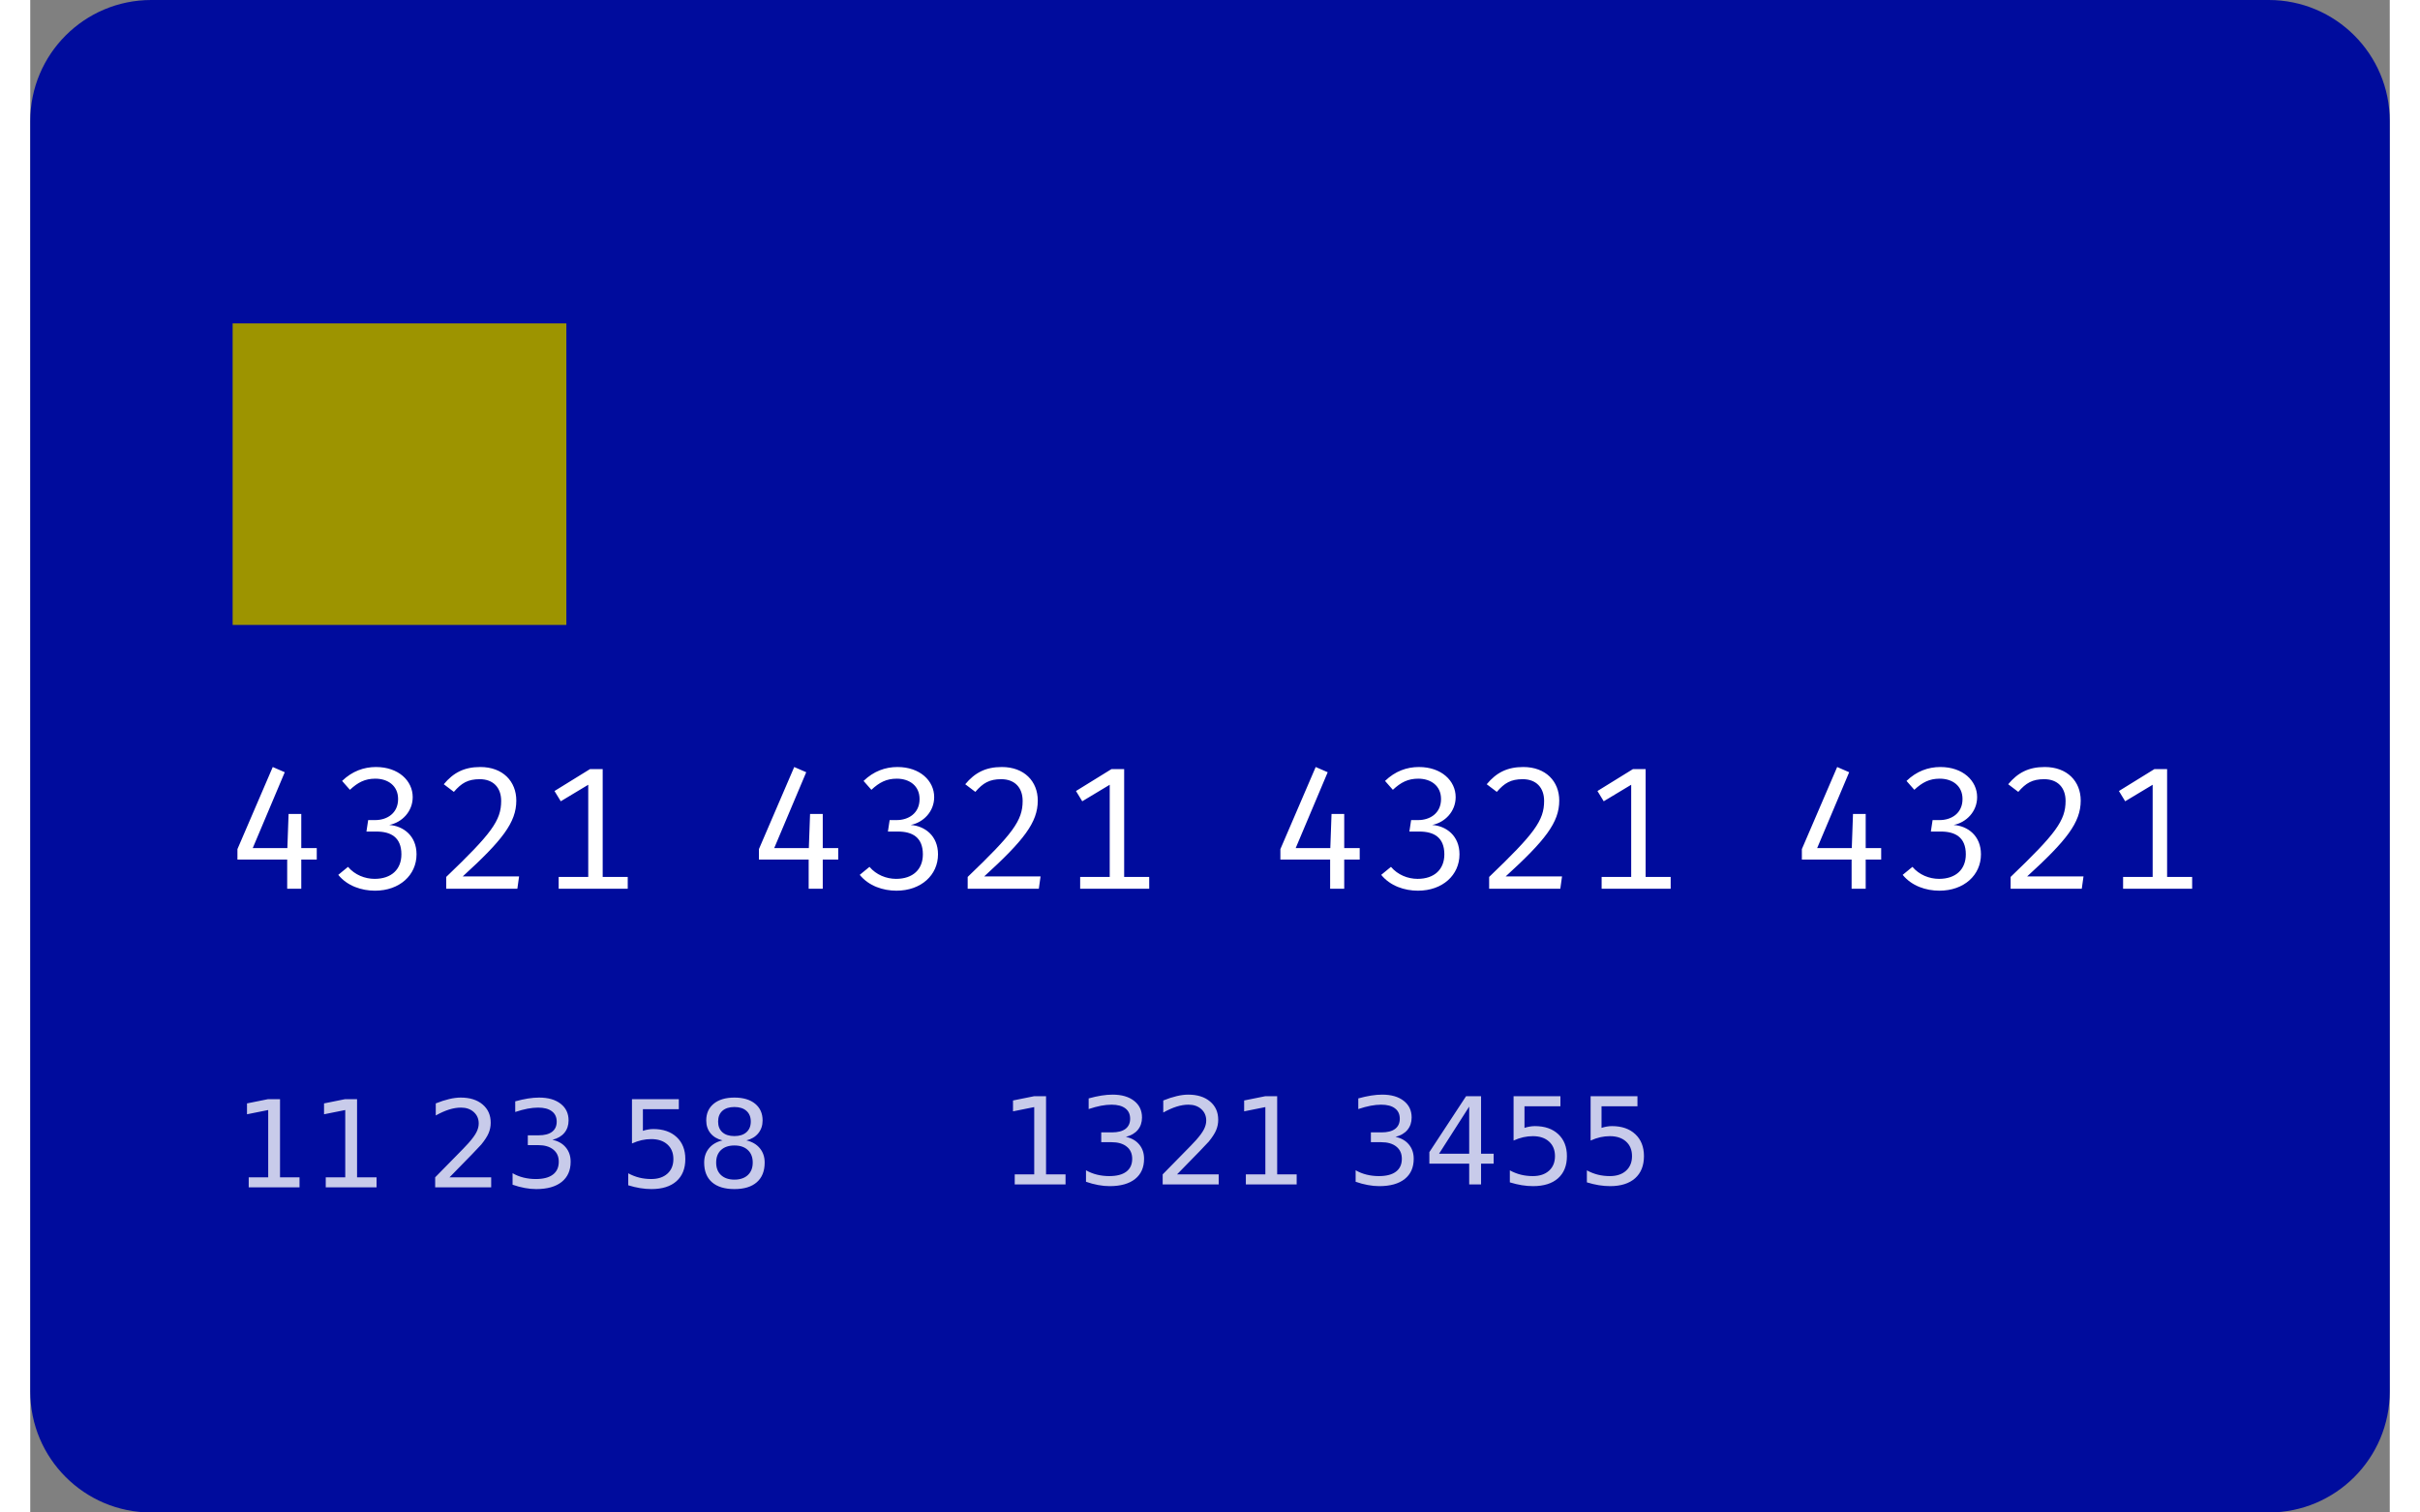
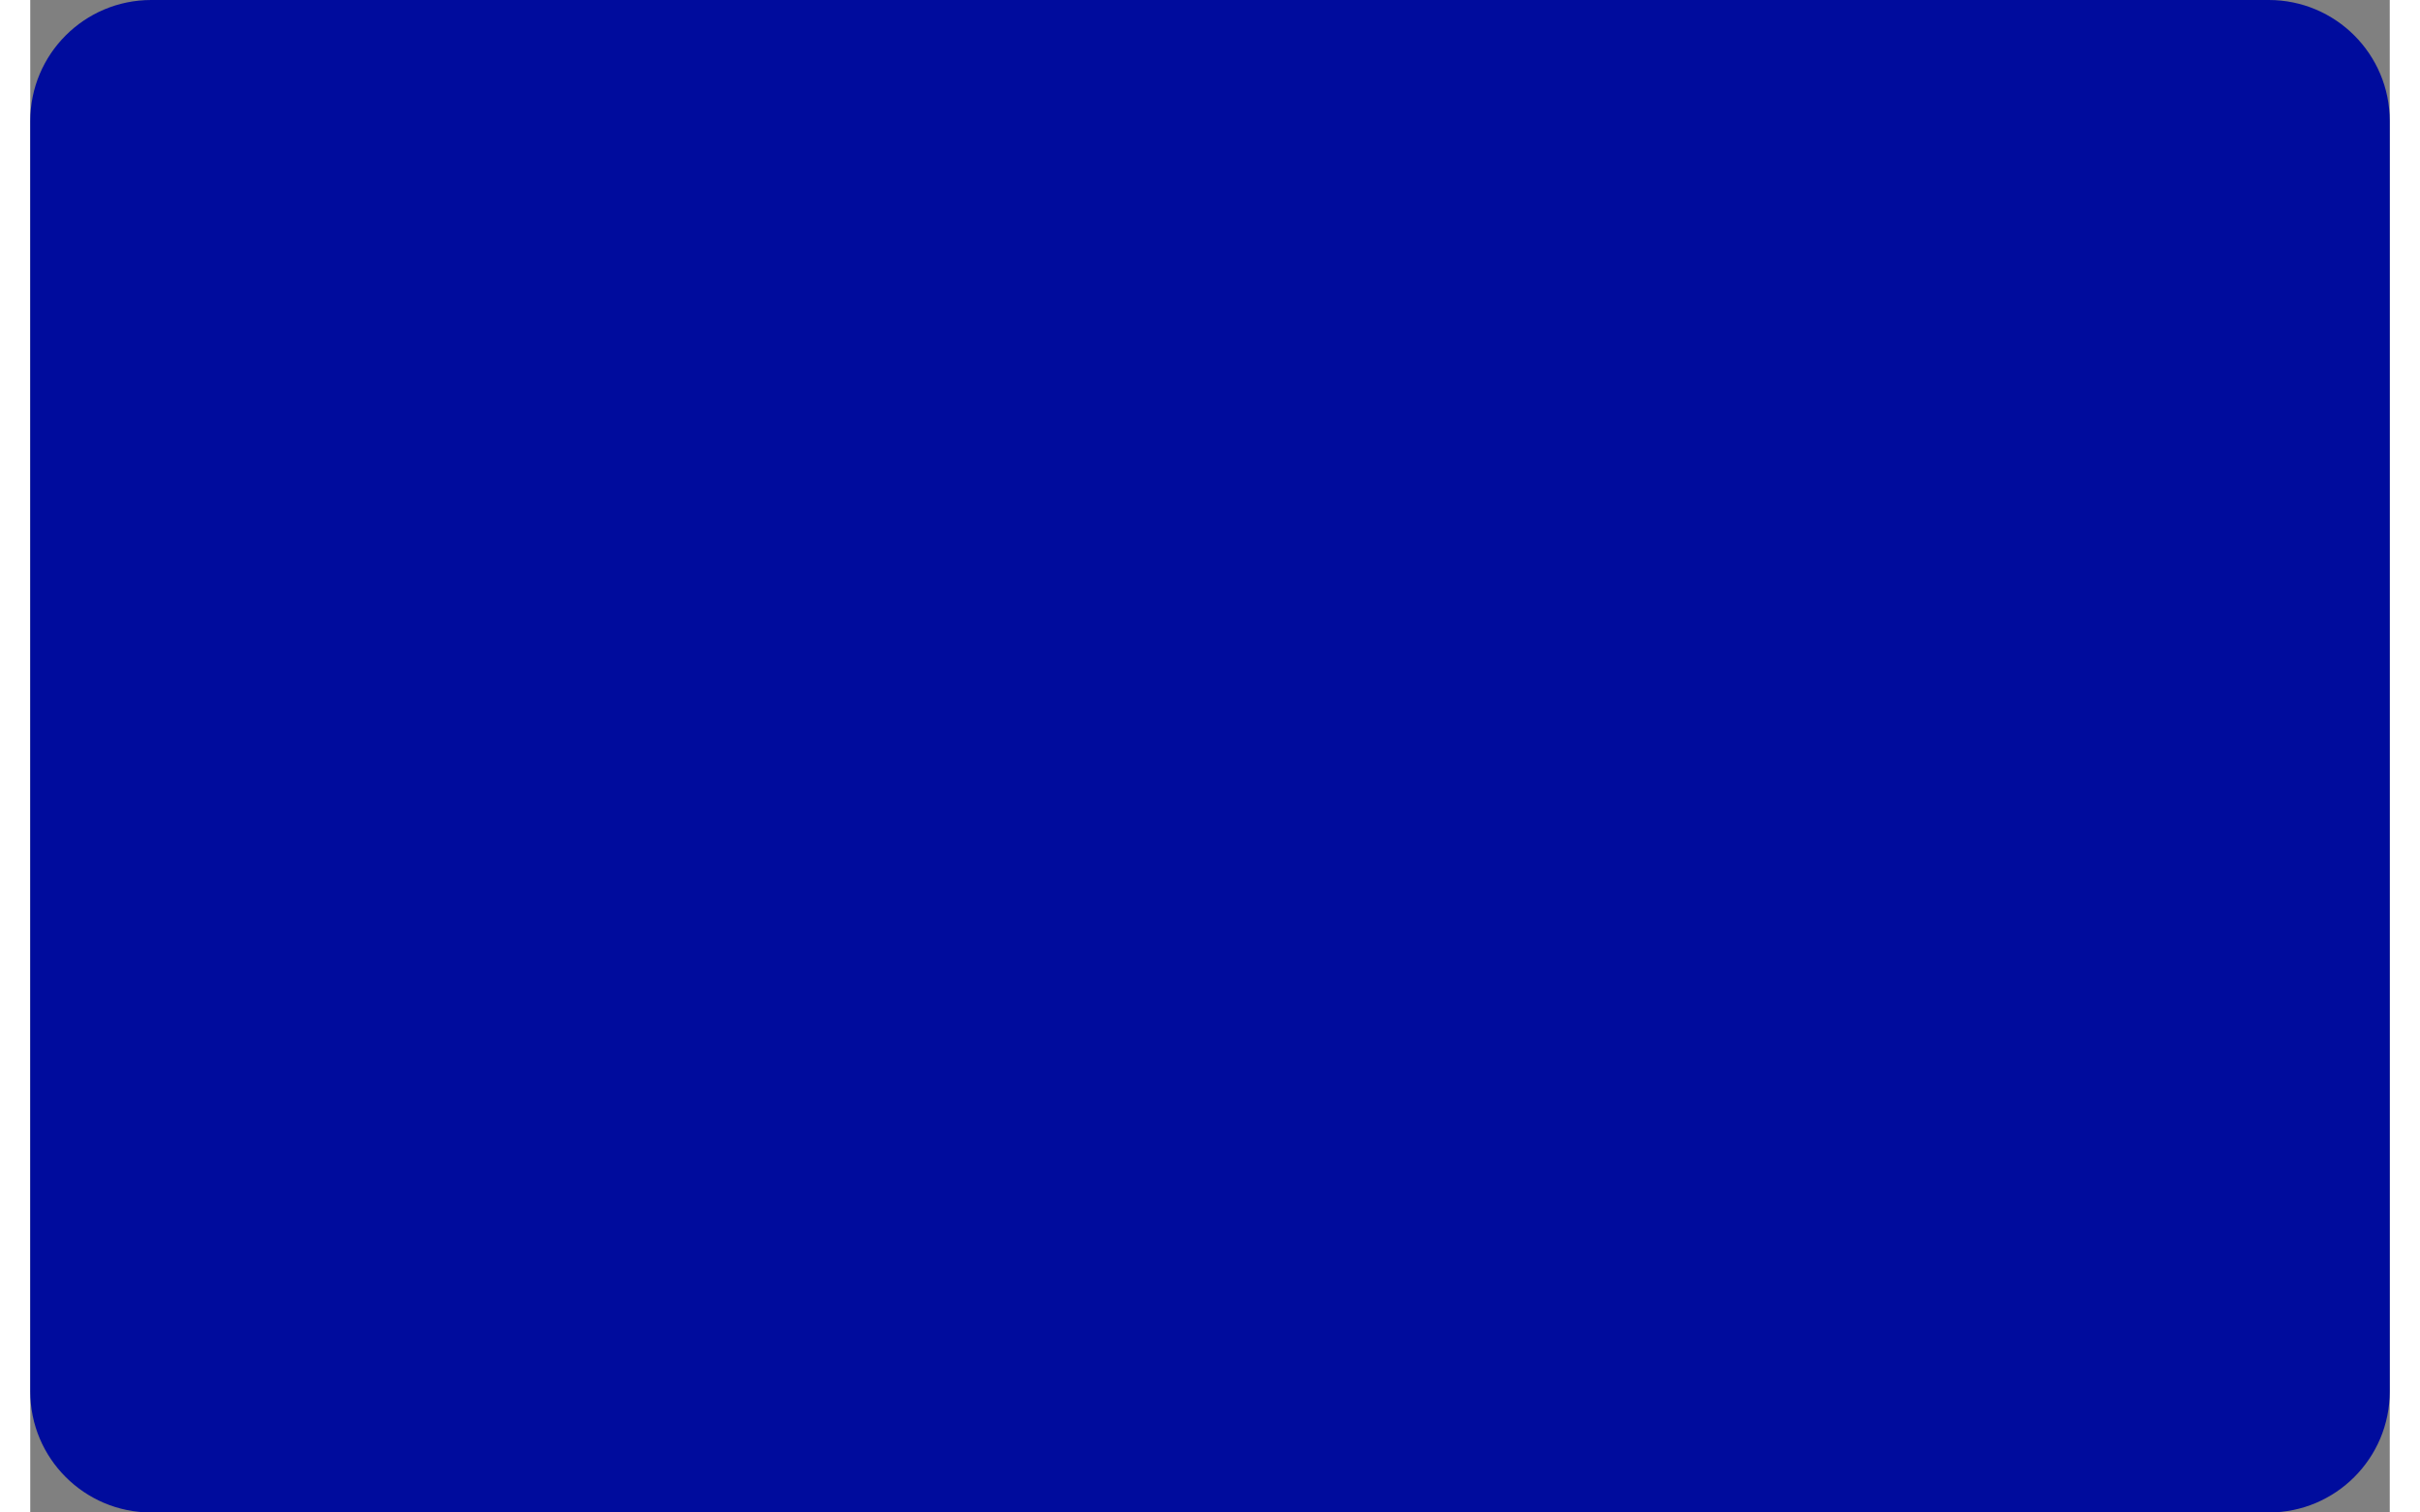
<svg xmlns="http://www.w3.org/2000/svg" height="50" viewBox="0 0 780 500" width="80">
  <rect x="0" y="0" width="780" height="500" fill="#808080" stroke="none" />
  <path d="m40 0h700c22.092 0 40 17.909 40 40v420c0 22.092-17.908 40-40 40h-700c-22.091 0-40-17.908-40-40v-420c0-22.091 17.909-40 40-40z" fill="#000c9d" />
-   <path d="m66.908 106.91h110.32v99.679h-110.32z" fill="#9d9400" />
  <g fill="#fff">
-     <path d="m94.714 284.15v-3.795h-5.117v-11.27h-4.198l-.402 11.27h-11.443l10.58-25.07-3.967-1.725-11.673 27.141v3.449h16.445v9.66h4.658v-9.66zm19.586-30.589c-4.025 0-7.878 1.381-11.213 4.6l2.588 2.934c2.645-2.473 5.002-3.68 8.395-3.68 4.197 0 7.532 2.357 7.532 6.727 0 4.773-3.737 6.959-7.532 6.959h-2.358l-.575 3.795h3.335c4.658 0 8.223 1.84 8.223 7.531 0 4.945-3.278 8.107-8.855 8.107-3.22 0-6.555-1.322-8.798-3.967l-3.22 2.645c2.99 3.68 7.705 5.232 12.133 5.232 8.165 0 13.742-5.174 13.742-12.018 0-6.152-4.37-9.371-9.027-9.717 4.197-.807 7.762-4.43 7.762-9.199 0-5.406-4.715-9.949-12.132-9.949zm34.477 0c-5.347 0-8.912 1.896-12.075 5.693l3.335 2.529c2.53-2.934 4.658-4.197 8.568-4.197 4.427 0 7.072 2.76 7.072 7.188 0 6.496-3.22 10.809-18.17 25.127v3.908h23.518l.575-4.08h-18.63c13.052-11.904 17.71-17.826 17.71-25.07 0-6.325-4.428-11.098-11.903-11.098zm48.738 36.339h-8.28v-35.648h-4.198l-11.73 7.244 2.07 3.393 9.085-5.463v30.476h-9.775v3.908h22.828zm69.587-5.75v-3.795h-5.117v-11.27h-4.198l-.402 11.27h-11.443l10.58-25.07-3.967-1.725-11.673 27.141v3.449h16.445v9.66h4.658v-9.66zm19.585-30.589c-4.025 0-7.877 1.381-11.212 4.6l2.587 2.934c2.645-2.473 5.003-3.68 8.395-3.68 4.198 0 7.533 2.357 7.533 6.727 0 4.773-3.738 6.959-7.533 6.959h-2.357l-.575 3.795h3.335c4.657 0 8.222 1.84 8.222 7.531 0 4.945-3.277 8.107-8.855 8.107-3.22 0-6.555-1.322-8.797-3.967l-3.22 2.645c2.99 3.68 7.705 5.232 12.132 5.232 8.165 0 13.743-5.174 13.743-12.018 0-6.152-4.37-9.371-9.028-9.717 4.198-.807 7.763-4.43 7.763-9.199 0-5.406-4.715-9.949-12.133-9.949zm34.478 0c-5.348 0-8.913 1.896-12.075 5.693l3.335 2.529c2.53-2.934 4.657-4.197 8.567-4.197 4.428 0 7.073 2.76 7.073 7.188 0 6.496-3.221 10.809-18.171 25.127v3.908h23.518l.575-4.08h-18.63c13.053-11.904 17.71-17.826 17.71-25.07 0-6.325-4.427-11.098-11.902-11.098zm48.737 36.339h-8.28v-35.648h-4.196l-11.729 7.244 2.069 3.393 9.085-5.463v30.476h-9.774v3.908h22.827zm69.588-5.75v-3.795h-5.119v-11.27h-4.197l-.401 11.27h-11.443l10.58-25.07-3.969-1.725-11.672 27.141v3.449h16.445v9.66h4.656v-9.66zm19.584-30.589c-4.023 0-7.877 1.381-11.213 4.6l2.588 2.934c2.646-2.473 5.002-3.68 8.396-3.68 4.195 0 7.531 2.357 7.531 6.727 0 4.773-3.736 6.959-7.531 6.959h-2.358l-.574 3.795h3.334c4.658 0 8.225 1.84 8.225 7.531 0 4.945-3.278 8.107-8.854 8.107-3.222 0-6.556-1.322-8.799-3.967l-3.22 2.645c2.988 3.68 7.703 5.232 12.134 5.232 8.163 0 13.741-5.174 13.741-12.018 0-6.152-4.371-9.371-9.026-9.717 4.196-.807 7.762-4.43 7.762-9.199-.003-5.406-4.718-9.949-12.136-9.949zm34.479 0c-5.348 0-8.912 1.896-12.076 5.693l3.337 2.529c2.528-2.934 4.657-4.197 8.565-4.197 4.428 0 7.072 2.76 7.072 7.188 0 6.496-3.219 10.809-18.17 25.127v3.908h23.518l.576-4.08h-18.631c13.053-11.904 17.711-17.826 17.711-25.07 0-6.326-4.428-11.098-11.904-11.098zm48.736 36.339h-8.279v-35.648h-4.197l-11.729 7.244 2.07 3.393 9.084-5.463v30.476h-9.775v3.908h22.828zm69.588-5.75v-3.795h-5.117v-11.27h-4.197l-.401 11.27h-11.443l10.58-25.07-3.967-1.725-11.672 27.141v3.449h16.445v9.66h4.655v-9.66zm19.584-30.589c-4.023 0-7.877 1.381-11.211 4.6l2.588 2.934c2.646-2.473 5.002-3.68 8.396-3.68 4.196 0 7.532 2.357 7.532 6.727 0 4.773-3.737 6.959-7.532 6.959h-2.357l-.574 3.795h3.334c4.658 0 8.224 1.84 8.224 7.531 0 4.945-3.277 8.107-8.855 8.107-3.219 0-6.555-1.322-8.797-3.967l-3.221 2.645c2.99 3.68 7.705 5.232 12.133 5.232 8.166 0 13.742-5.174 13.742-12.018 0-6.152-4.369-9.371-9.027-9.717 4.197-.807 7.764-4.43 7.764-9.199 0-5.406-4.715-9.949-12.133-9.949zm34.478 0c-5.347 0-8.912 1.896-12.074 5.693l3.334 2.529c2.531-2.934 4.658-4.197 8.567-4.197 4.429 0 7.072 2.76 7.072 7.188 0 6.496-3.221 10.809-18.17 25.127v3.908h23.519l.575-4.08h-18.631c13.054-11.904 17.711-17.826 17.711-25.07.002-6.325-4.428-11.098-11.903-11.098zm48.739 36.339h-8.278v-35.648h-4.2l-11.729 7.244 2.068 3.393 9.086-5.463v30.476h-9.775v3.908h22.828z" />
-     <path d="m72.219 389.2h6.445v-22.246l-7.012 1.406v-3.594l6.973-1.406h3.945v25.84h6.446v3.32h-16.797zm25.468 0h6.446v-22.246l-7.012 1.406v-3.594l6.973-1.406h3.945v25.84h6.445v3.32h-16.797zm40.918 0h13.77v3.32h-18.516v-3.32c1.497-1.549 3.535-3.625 6.114-6.229 2.591-2.617 4.218-4.305 4.882-5.061 1.263-1.42 2.142-2.617 2.637-3.594.508-.988.762-1.959.762-2.91 0-1.549-.547-2.811-1.64-3.789-1.081-.977-2.495-1.465-4.24-1.465-1.237 0-2.545.215-3.925.646-1.367.43-2.831 1.08-4.394 1.953v-3.986c1.588-.637 3.072-1.119 4.453-1.443 1.38-.326 2.643-.486 3.789-.486 3.021 0 5.429.754 7.226 2.264 1.797 1.512 2.696 3.529 2.696 6.055 0 1.199-.228 2.338-.684 3.418-.442 1.068-1.256 2.332-2.441 3.789-.326.377-1.361 1.471-3.106 3.281-1.745 1.796-4.206 4.315-7.383 7.557zm34.024-12.402c1.888.404 3.359 1.244 4.414 2.521 1.067 1.275 1.601 2.852 1.601 4.727 0 2.877-.99 5.104-2.968 6.682-1.979 1.574-4.792 2.361-8.438 2.361-1.224 0-2.487-.125-3.789-.371-1.289-.234-2.623-.594-4.004-1.074v-3.809c1.093.639 2.292 1.119 3.594 1.445 1.302.324 2.663.488 4.082.488 2.474 0 4.356-.488 5.645-1.465 1.302-.979 1.953-2.396 1.953-4.26 0-1.719-.605-3.061-1.817-4.021-1.198-.979-2.872-1.465-5.02-1.465h-3.398v-3.242h3.555c1.94 0 3.425-.385 4.453-1.152 1.029-.781 1.543-1.9 1.543-3.359 0-1.496-.534-2.645-1.601-3.438-1.055-.809-2.572-1.211-4.551-1.211-1.081 0-2.24.117-3.477.354-1.237.232-2.597.598-4.082 1.092v-3.514c1.498-.418 2.897-.73 4.2-.939 1.314-.207 2.551-.311 3.71-.311 2.995 0 5.365.682 7.11 2.049 1.745 1.354 2.617 3.189 2.617 5.508 0 1.615-.462 2.98-1.387 4.102-.925 1.105-2.24 1.872-3.945 2.302zm26.289-13.438h15.488v3.32h-11.874v7.148c.573-.195 1.146-.34 1.719-.43.573-.105 1.146-.156 1.719-.156 3.255 0 5.833.893 7.734 2.676s2.852 4.199 2.852 7.246c0 3.139-.977 5.578-2.93 7.324-1.954 1.732-4.708 2.598-8.262 2.598-1.224 0-2.474-.104-3.75-.312-1.263-.207-2.571-.521-3.926-.938v-3.965c1.172.639 2.383 1.113 3.633 1.426s2.572.469 3.965.469c2.253 0 4.037-.594 5.352-1.777s1.972-2.793 1.972-4.824-.657-3.639-1.972-4.824-3.099-1.775-5.352-1.775c-1.055 0-2.109.117-3.164.352-1.041.234-2.109.6-3.203 1.092zm33.867 15.313c-1.875 0-3.353.502-4.434 1.506-1.067 1.002-1.601 2.383-1.601 4.141s.534 3.137 1.601 4.139c1.082 1.004 2.56 1.506 4.434 1.506 1.875 0 3.354-.502 4.434-1.504 1.08-1.016 1.62-2.396 1.62-4.141 0-1.758-.54-3.139-1.62-4.141-1.068-1.004-2.546-1.506-4.434-1.506zm-3.945-1.68c-1.693-.416-3.015-1.203-3.965-2.363-.938-1.158-1.406-2.57-1.406-4.236 0-2.332.827-4.174 2.48-5.527 1.667-1.354 3.945-2.029 6.836-2.029 2.904 0 5.183.676 6.836 2.027 1.653 1.355 2.48 3.197 2.48 5.529 0 1.666-.475 3.078-1.425 4.236-.938 1.16-2.247 1.947-3.926 2.363 1.9.443 3.378 1.311 4.434 2.598 1.067 1.289 1.601 2.865 1.601 4.729 0 2.824-.866 4.992-2.598 6.504-1.719 1.51-4.186 2.266-7.402 2.266s-5.69-.756-7.422-2.266c-1.719-1.512-2.578-3.68-2.578-6.504 0-1.863.534-3.439 1.602-4.729 1.067-1.289 2.551-2.154 4.453-2.598zm-1.446-6.228c0 1.51.469 2.688 1.407 3.533.95.848 2.278 1.271 3.984 1.271 1.693 0 3.015-.424 3.965-1.271.963-.848 1.445-2.023 1.445-3.535 0-1.51-.481-2.688-1.445-3.535-.951-.846-2.272-1.271-3.965-1.271-1.706 0-3.034.426-3.984 1.271-.938.847-1.407 2.025-1.407 3.537z" fill-opacity=".784" />
-     <path d="m325.45 388.23h6.444v-22.246l-7.012 1.406v-3.594l6.973-1.406h3.946v25.84h6.444v3.32h-16.797zm36.738-12.404c1.889.404 3.359 1.244 4.415 2.521 1.067 1.275 1.602 2.852 1.602 4.727 0 2.877-.989 5.105-2.969 6.68-1.979 1.576-4.791 2.363-8.438 2.363-1.224 0-2.487-.123-3.79-.371-1.288-.232-2.622-.592-4.003-1.074v-3.809c1.094.639 2.292 1.121 3.595 1.445 1.303.326 2.662.488 4.082.488 2.474 0 4.354-.488 5.645-1.465 1.302-.977 1.953-2.396 1.953-4.258 0-1.719-.605-3.061-1.816-4.023-1.197-.977-2.871-1.465-5.02-1.465h-3.398v-3.242h3.556c1.939 0 3.425-.385 4.453-1.152 1.028-.781 1.543-1.9 1.543-3.359 0-1.496-.533-2.643-1.603-3.438-1.055-.807-2.571-1.209-4.55-1.209-1.081 0-2.24.115-3.479.35-1.236.234-2.598.6-4.081 1.096v-3.518c1.497-.416 2.896-.729 4.198-.938 1.315-.209 2.553-.312 3.71-.312 2.996 0 5.365.686 7.11 2.053 1.744 1.354 2.616 3.189 2.616 5.508 0 1.613-.462 2.98-1.386 4.102-.923 1.103-2.239 1.872-3.945 2.3zm16.915 12.404h13.771v3.32h-18.518v-3.32c1.498-1.551 3.536-3.627 6.114-6.23 2.59-2.617 4.218-4.305 4.883-5.059 1.264-1.42 2.143-2.617 2.637-3.594.508-.99.762-1.961.762-2.91 0-1.549-.547-2.812-1.64-3.789-1.081-.977-2.494-1.465-4.239-1.465-1.236 0-2.545.215-3.926.645-1.367.43-2.831 1.08-4.396 1.953v-3.984c1.589-.639 3.073-1.119 4.453-1.445s2.645-.488 3.789-.488c3.021 0 5.43.756 7.227 2.268 1.797 1.51 2.695 3.527 2.695 6.055 0 1.195-.227 2.336-.684 3.418-.441 1.066-1.256 2.33-2.441 3.789-.325.377-1.36 1.471-3.104 3.279-1.746 1.796-4.206 4.315-7.383 7.557zm22.753 0h6.447v-22.246l-7.014 1.406v-3.594l6.975-1.406h3.943v25.84h6.445v3.32h-16.798zm49.472-12.404c1.889.404 3.358 1.244 4.414 2.521 1.067 1.275 1.604 2.852 1.604 4.727 0 2.877-.99 5.105-2.971 6.68-1.979 1.576-4.791 2.363-8.438 2.363-1.223 0-2.485-.123-3.788-.371-1.289-.232-2.623-.592-4.005-1.074v-3.809c1.095.639 2.293 1.121 3.595 1.445 1.303.326 2.664.488 4.082.488 2.475 0 4.354-.488 5.645-1.465 1.303-.977 1.953-2.396 1.953-4.258 0-1.719-.605-3.061-1.814-4.023-1.198-.977-2.873-1.465-5.021-1.465h-3.396v-3.242h3.554c1.94 0 3.424-.385 4.453-1.152 1.028-.781 1.543-1.9 1.543-3.359 0-1.496-.533-2.643-1.603-3.438-1.055-.807-2.569-1.209-4.551-1.209-1.08 0-2.238.115-3.477.35-1.236.234-2.599.6-4.082 1.096v-3.518c1.497-.416 2.897-.729 4.2-.938 1.314-.209 2.552-.312 3.709-.312 2.996 0 5.365.686 7.109 2.053 1.746 1.354 2.617 3.189 2.617 5.508 0 1.613-.461 2.98-1.387 4.102-.923 1.103-2.238 1.872-3.945 2.3zm24.356-10-9.959 15.568h9.959zm-1.036-3.435h4.961v19.004h4.159v3.281h-4.159v6.875h-3.925v-6.875h-13.166v-3.811l12.132-18.477h-.002zm15.706 0h15.486v3.32h-11.875v7.146c.574-.195 1.146-.338 1.721-.43.572-.104 1.146-.156 1.718-.156 3.256 0 5.834.893 7.735 2.676 1.9 1.785 2.851 4.199 2.851 7.246 0 3.139-.978 5.58-2.931 7.324-1.953 1.73-4.707 2.598-8.262 2.598-1.223 0-2.473-.104-3.75-.311-1.262-.209-2.57-.521-3.926-.939v-3.965c1.172.639 2.383 1.113 3.633 1.426 1.25.314 2.572.469 3.967.469 2.252 0 4.035-.592 5.351-1.775 1.315-1.186 1.973-2.793 1.973-4.824s-.656-3.641-1.973-4.824c-1.314-1.186-3.099-1.777-5.351-1.777-1.055 0-2.108.117-3.164.352-1.043.234-2.11.6-3.203 1.094zm25.466 0h15.489v3.32h-11.877v7.146c.572-.195 1.146-.338 1.72-.43.571-.104 1.146-.156 1.719-.156 3.256 0 5.832.893 7.733 2.676 1.9 1.785 2.853 4.199 2.853 7.246 0 3.139-.978 5.58-2.93 7.324-1.953 1.73-4.707 2.598-8.263 2.598-1.225 0-2.475-.104-3.75-.311-1.264-.209-2.571-.521-3.926-.939v-3.965c1.172.639 2.383 1.113 3.633 1.426 1.25.314 2.572.469 3.965.469 2.252 0 4.037-.592 5.353-1.775 1.313-1.186 1.973-2.793 1.973-4.824s-.658-3.641-1.973-4.824c-1.316-1.186-3.101-1.777-5.353-1.777-1.055 0-2.108.117-3.164.352-1.043.234-2.108.6-3.202 1.094z" fill-opacity=".784" />
-   </g>
+     </g>
</svg>